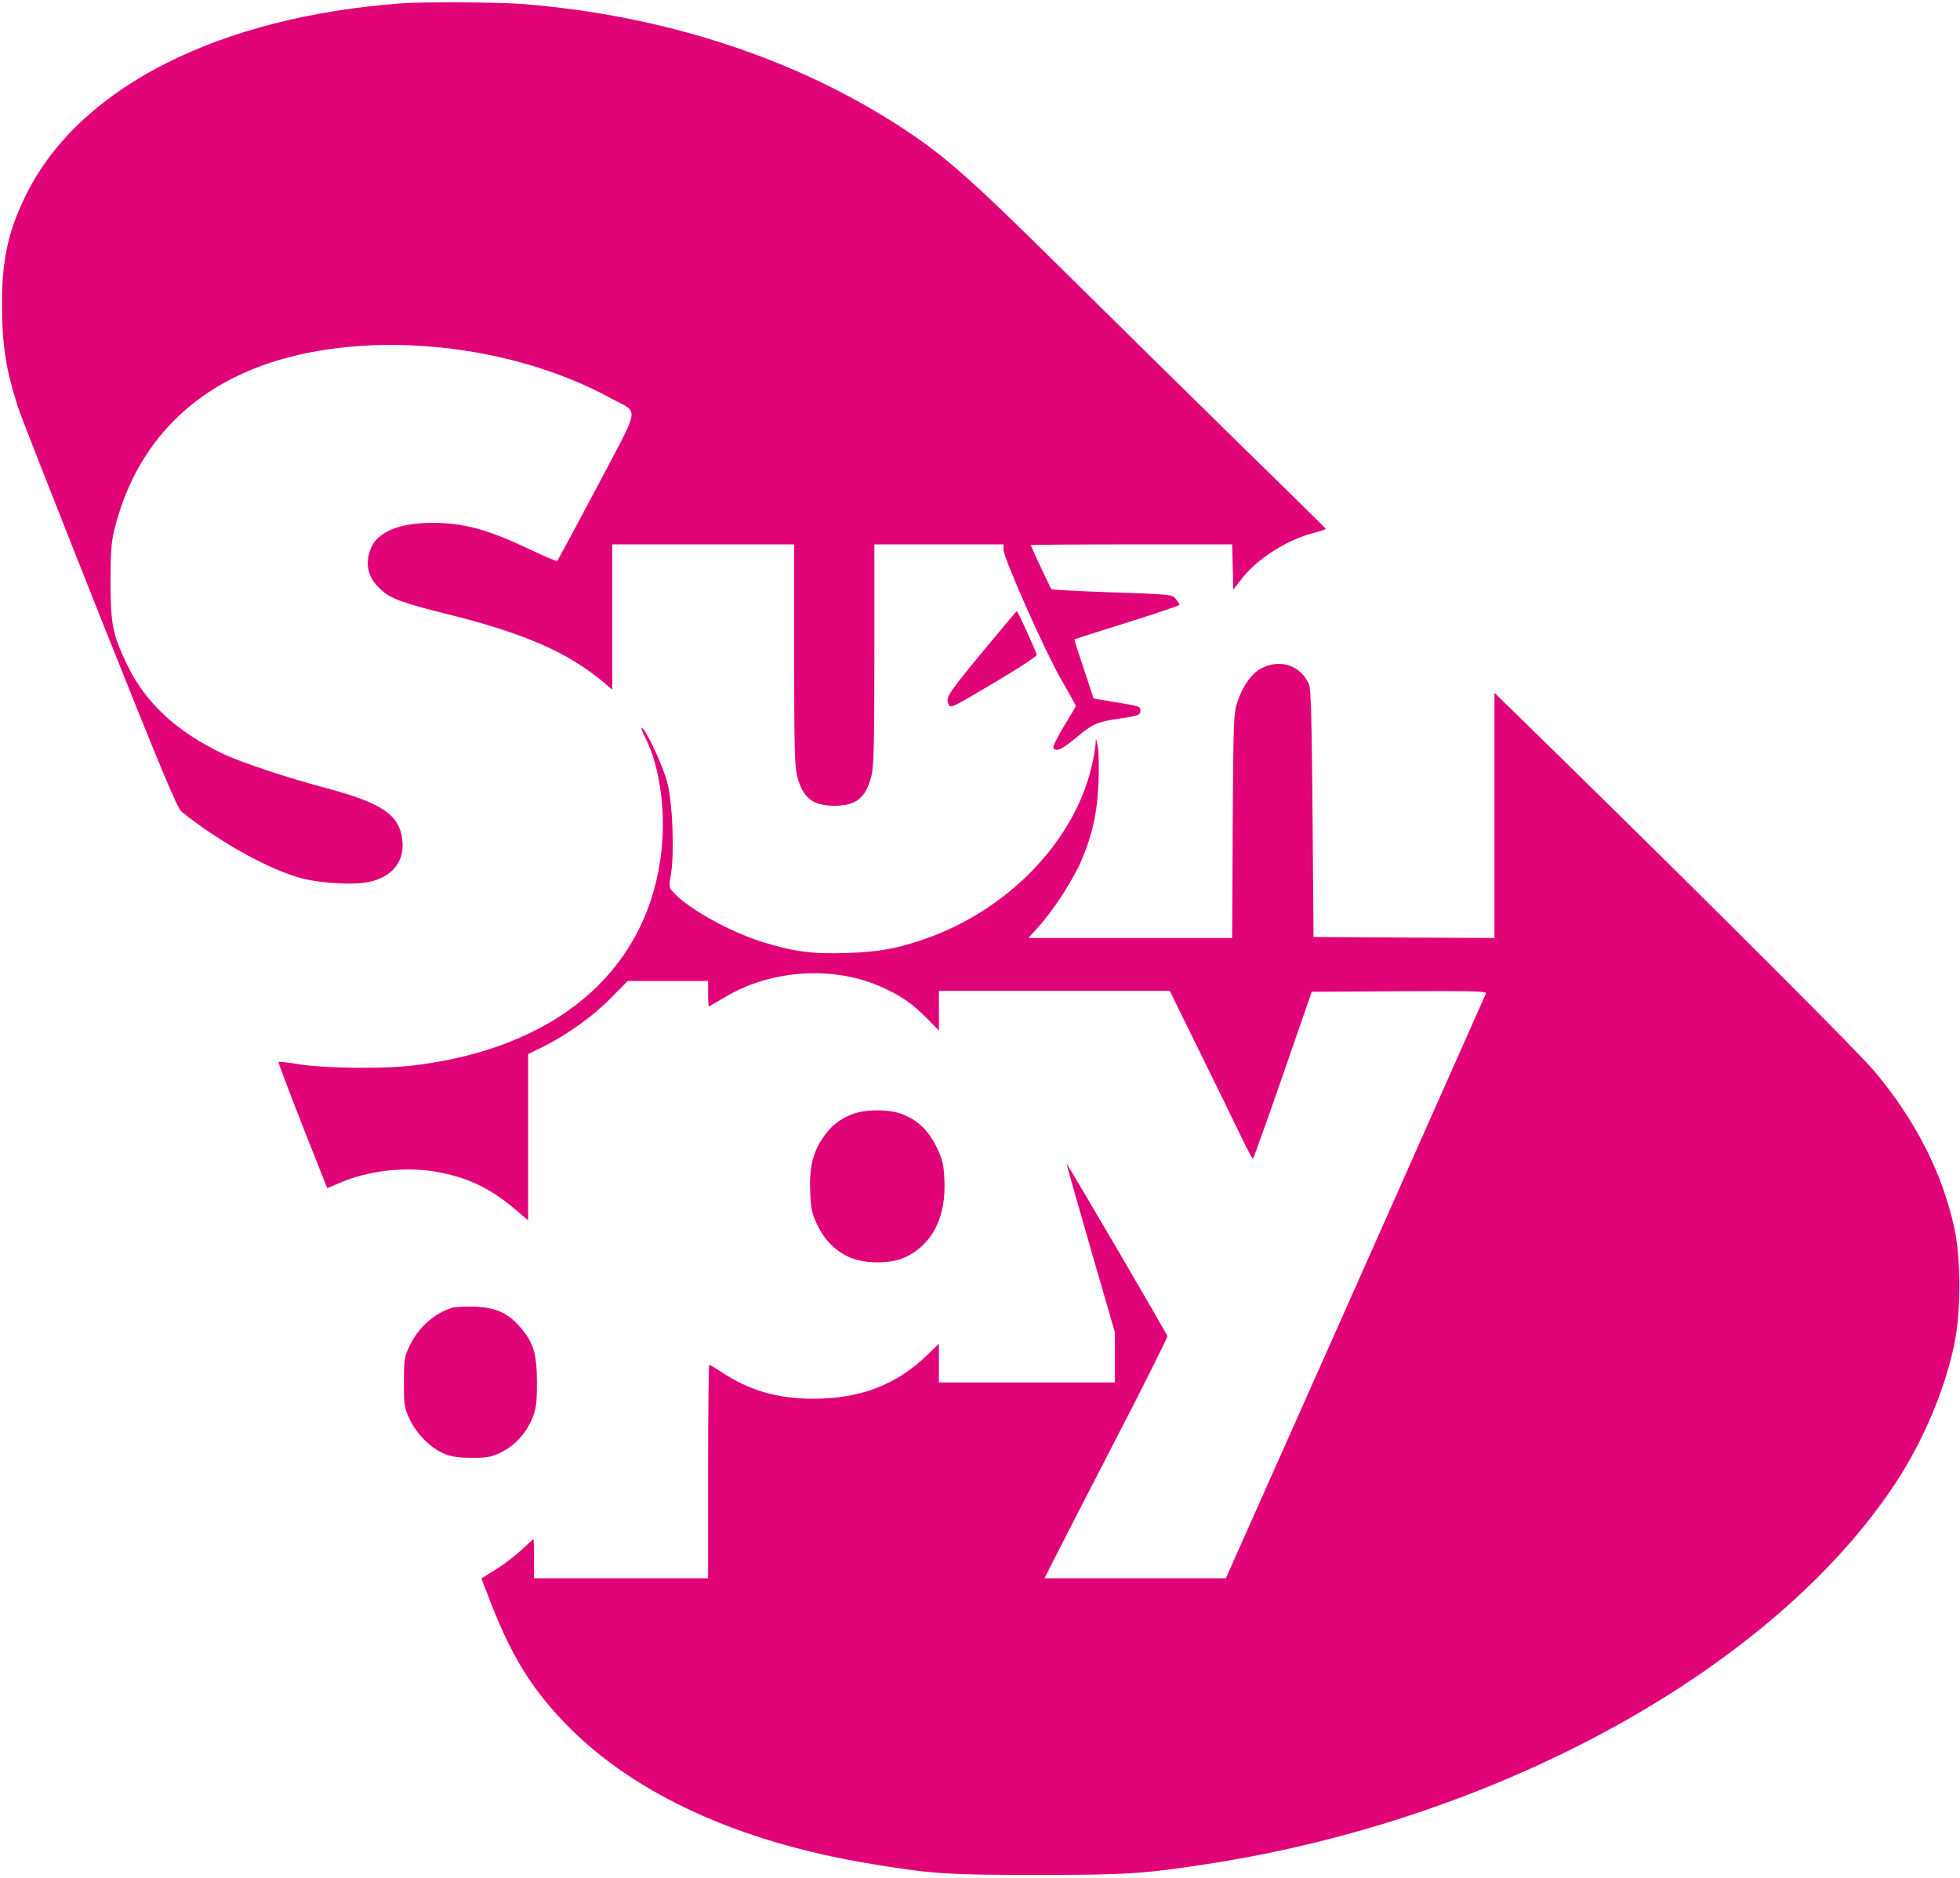
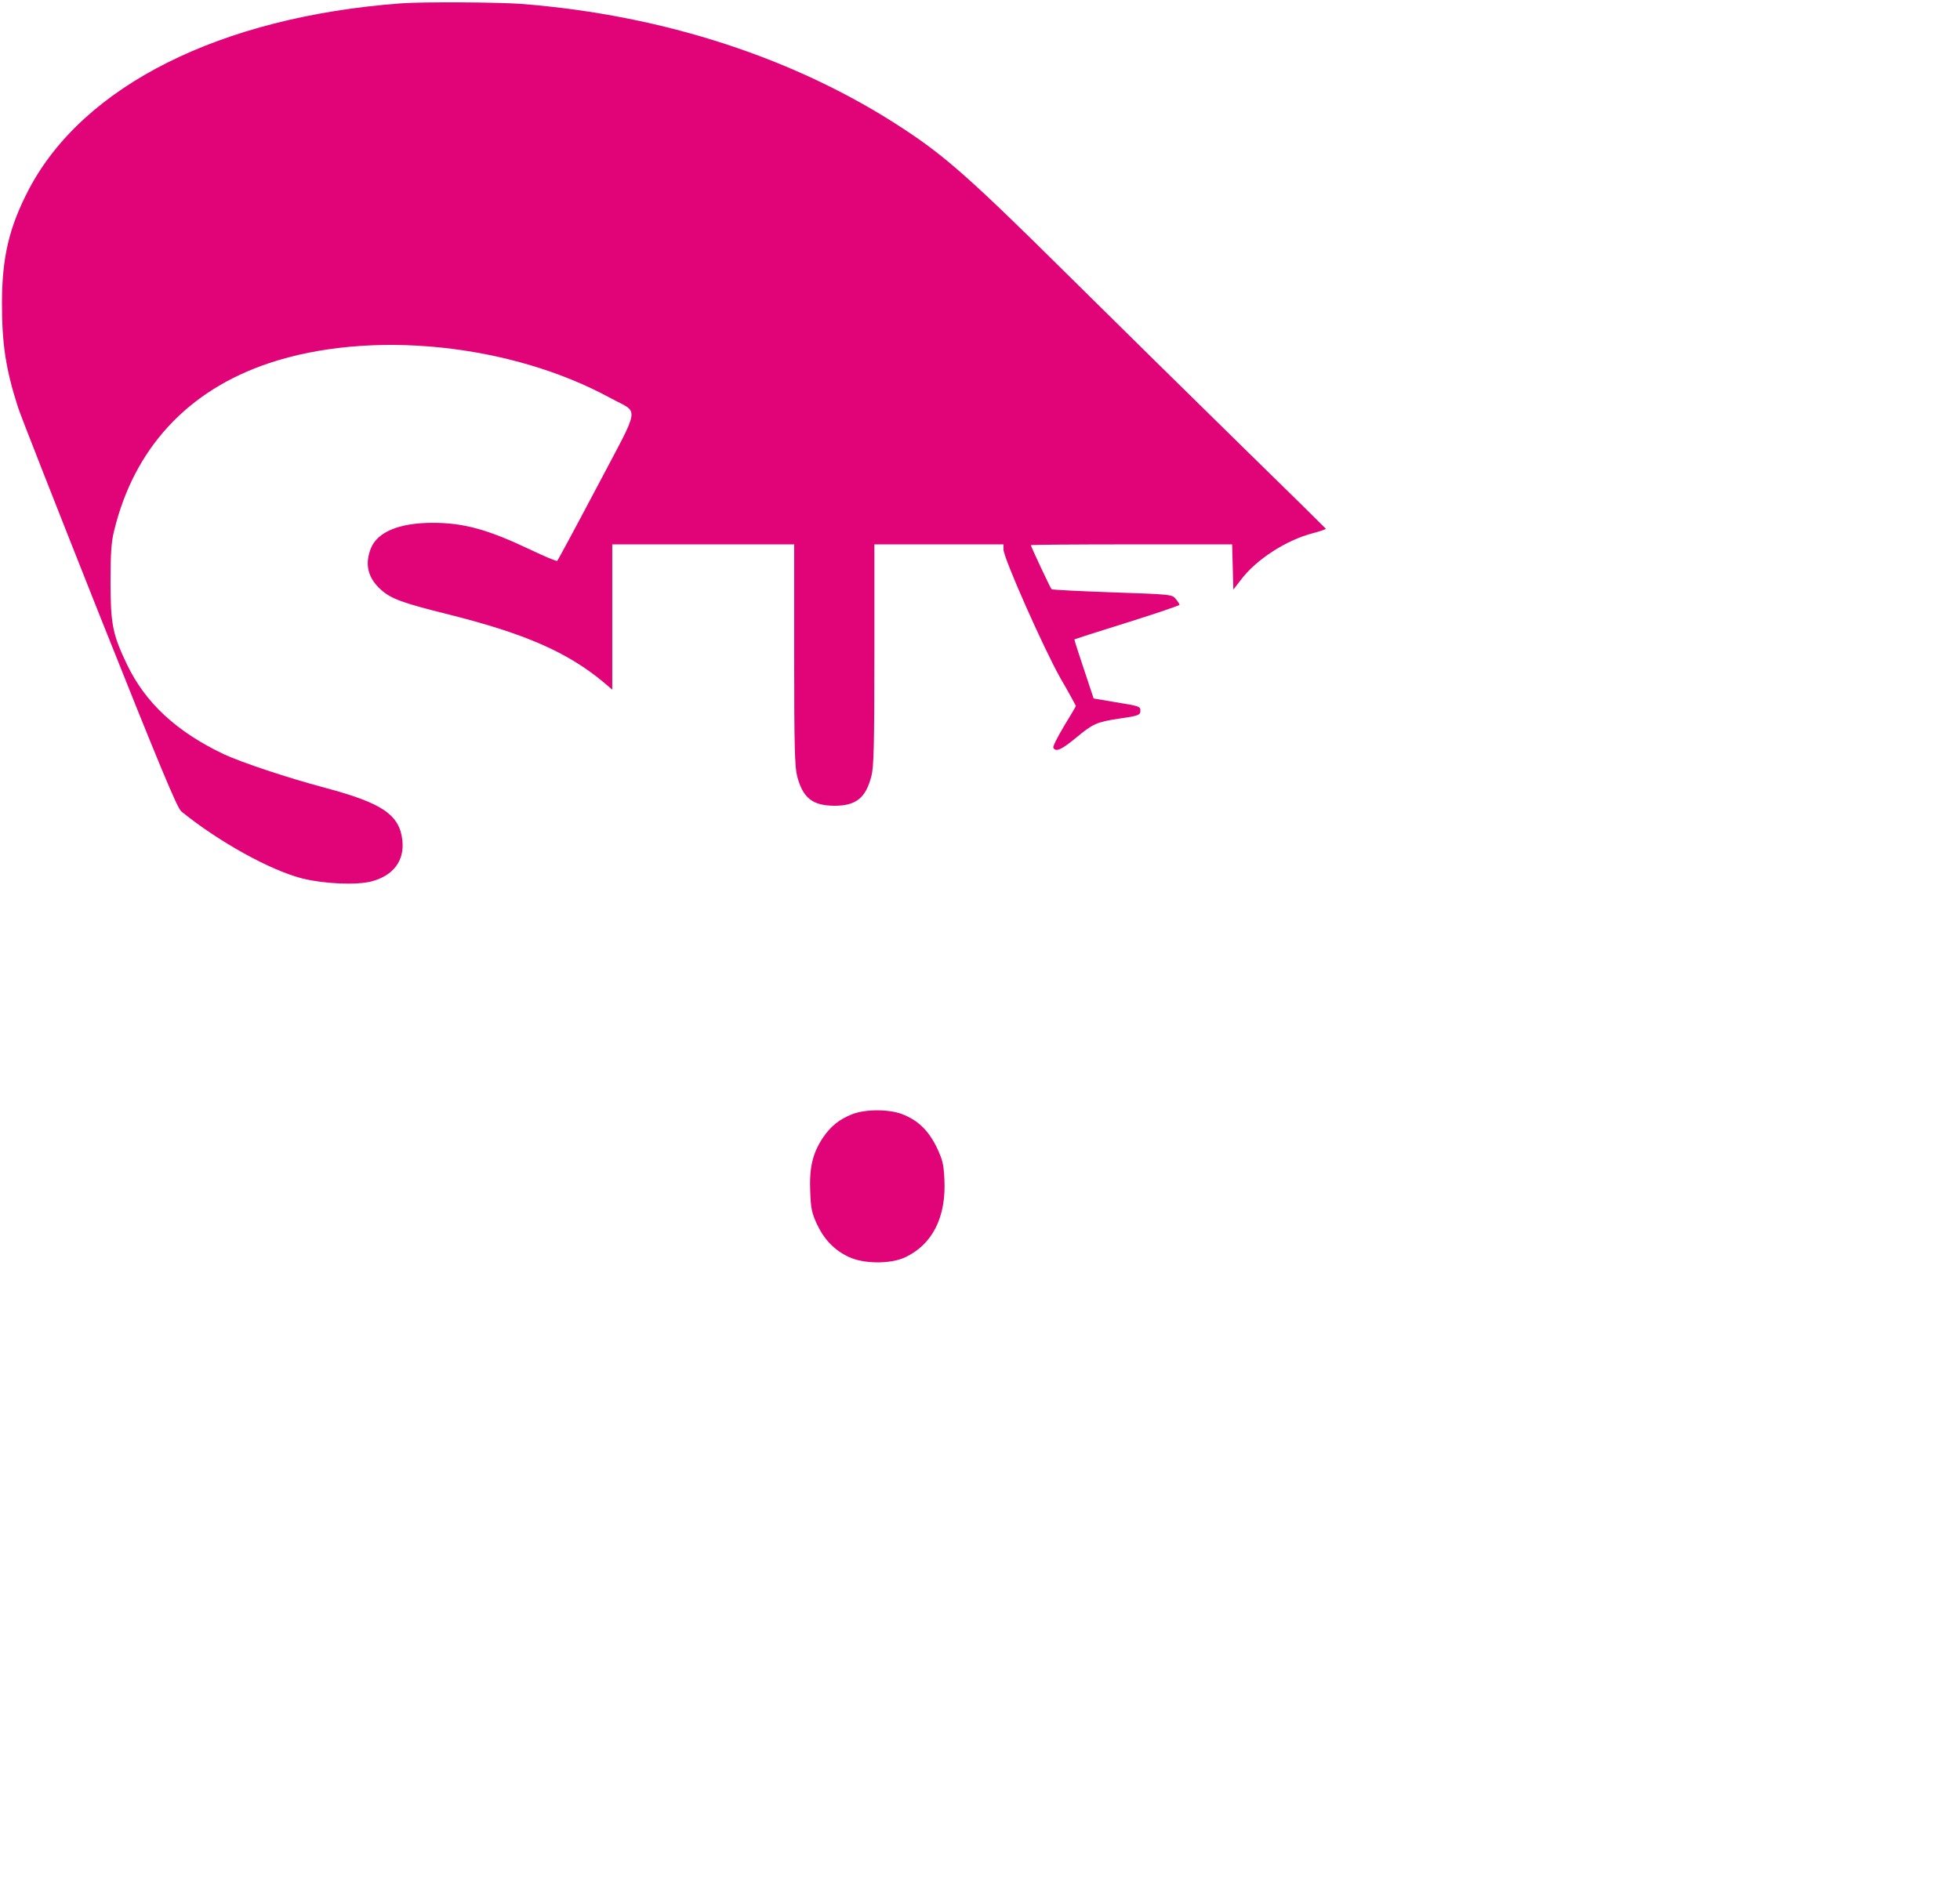
<svg xmlns="http://www.w3.org/2000/svg" width="48" height="46" viewBox="0 0 48 46" fill="none">
  <path d="M20.872 27.293C20.551 27.418 20.335 27.595 20.144 27.883C19.899 28.257 19.818 28.607 19.842 29.183C19.856 29.6 19.88 29.71 20.005 29.984C20.187 30.368 20.431 30.622 20.786 30.79C21.154 30.962 21.796 30.967 22.156 30.804C22.831 30.492 23.176 29.821 23.128 28.886C23.109 28.507 23.085 28.411 22.932 28.089C22.726 27.677 22.472 27.437 22.084 27.288C21.763 27.168 21.188 27.168 20.872 27.293Z" fill="#E10478" />
-   <path d="M11.066 32.037C10.616 32.181 10.237 32.531 10.026 32.977C9.902 33.246 9.892 33.308 9.892 33.864C9.892 34.426 9.902 34.483 10.031 34.761C10.199 35.131 10.568 35.49 10.898 35.62C11.071 35.687 11.258 35.711 11.569 35.711C11.943 35.711 12.034 35.692 12.273 35.577C12.608 35.414 12.896 35.097 13.04 34.733C13.13 34.502 13.15 34.378 13.15 33.864C13.15 33.159 13.059 32.871 12.733 32.502C12.431 32.157 12.139 32.027 11.617 32.008C11.382 32.003 11.133 32.013 11.066 32.037Z" fill="#E10478" />
-   <path d="M24.096 15.925C23.205 17.009 23.152 17.086 23.229 17.249C23.276 17.358 23.291 17.35 24.311 16.745L24.335 16.731C24.915 16.39 25.389 16.078 25.389 16.045C25.389 15.987 24.924 14.966 24.901 14.97C24.892 14.97 24.575 15.351 24.175 15.83L24.096 15.925Z" fill="#E10478" />
  <path d="M9.82 0.082C5.394 0.413 2.041 2.096 0.704 4.643C0.22 5.574 0.048 6.303 0.048 7.444C0.048 8.437 0.144 9.056 0.441 9.977C0.493 10.15 1.389 12.423 2.424 15.033C3.919 18.784 4.34 19.796 4.441 19.877C5.351 20.616 6.611 21.316 7.401 21.518C7.943 21.652 8.733 21.686 9.102 21.59C9.634 21.446 9.907 21.086 9.854 20.587C9.787 19.959 9.36 19.671 7.976 19.302C7.037 19.052 5.916 18.678 5.475 18.472C4.326 17.925 3.564 17.22 3.114 16.285C2.759 15.546 2.707 15.292 2.707 14.246C2.707 13.56 2.726 13.277 2.793 13.009C3.281 10.984 4.594 9.565 6.582 8.898C9.068 8.063 12.513 8.418 14.96 9.756C15.665 10.14 15.703 9.872 14.62 11.929C14.103 12.908 13.662 13.723 13.648 13.738C13.633 13.757 13.332 13.627 12.977 13.459C11.947 12.97 11.358 12.807 10.596 12.807C9.782 12.807 9.246 13.028 9.083 13.431C8.929 13.819 9.006 14.155 9.327 14.443C9.576 14.668 9.849 14.769 11.008 15.057C12.857 15.522 13.887 15.973 14.769 16.702L14.994 16.894V13.335H19.449V16.035C19.449 18.275 19.463 18.784 19.521 19.009C19.66 19.546 19.895 19.733 20.431 19.738C20.963 19.738 21.202 19.551 21.341 19.009C21.399 18.784 21.413 18.275 21.413 16.035V13.335H24.575V13.459C24.575 13.666 25.562 15.891 25.969 16.611C26.18 16.975 26.347 17.282 26.347 17.292C26.347 17.306 26.218 17.527 26.055 17.791C25.897 18.055 25.777 18.294 25.796 18.319C25.859 18.429 26.002 18.362 26.362 18.064C26.764 17.729 26.865 17.685 27.401 17.604C27.875 17.537 27.928 17.517 27.928 17.412C27.928 17.302 27.909 17.297 27.291 17.196L26.783 17.11L26.544 16.39C26.41 15.992 26.304 15.666 26.314 15.661C26.319 15.656 26.898 15.469 27.607 15.249C28.311 15.028 28.886 14.831 28.886 14.817C28.886 14.798 28.848 14.735 28.795 14.673C28.709 14.563 28.685 14.558 27.238 14.51C26.433 14.481 25.763 14.448 25.753 14.433C25.724 14.409 25.245 13.383 25.245 13.354C25.245 13.344 26.357 13.335 27.713 13.335H30.175L30.204 14.443L30.39 14.203C30.764 13.704 31.502 13.229 32.153 13.061C32.335 13.013 32.474 12.965 32.469 12.951C32.46 12.937 31.53 12.02 30.395 10.912C29.265 9.804 27.334 7.905 26.108 6.691C23.804 4.408 23.152 3.828 22.127 3.156C19.511 1.434 16.264 0.369 12.771 0.096C12.206 0.053 10.333 0.043 9.82 0.082Z" fill="#E10478" />
-   <path d="M30.908 16.361C30.659 16.486 30.443 16.784 30.304 17.191C30.213 17.47 30.204 17.604 30.189 20.227L30.175 22.976H25.188L25.437 22.698C25.796 22.3 26.275 21.561 26.472 21.105C26.75 20.467 26.879 19.882 26.903 19.139C26.917 18.784 26.908 18.395 26.884 18.275C26.836 18.064 26.836 18.064 26.831 18.227C26.826 18.319 26.783 18.573 26.73 18.793C26.285 20.664 24.608 22.362 22.539 23.038C21.907 23.249 21.475 23.321 20.719 23.345C19.895 23.374 19.406 23.307 18.649 23.067C17.863 22.818 16.891 22.276 16.513 21.882C16.378 21.743 16.378 21.743 16.436 21.388C16.517 20.851 16.47 19.637 16.34 19.163C16.235 18.76 15.856 17.944 15.727 17.834C15.684 17.8 15.717 17.906 15.808 18.079C16.182 18.822 16.326 20.002 16.172 21.057C15.761 23.854 13.576 25.677 10.132 26.099C9.432 26.185 7.99 26.171 7.358 26.075C7.075 26.027 6.831 26.003 6.822 26.012C6.807 26.022 7.075 26.722 7.406 27.571L8.014 29.106L8.283 28.991C8.987 28.679 9.902 28.569 10.673 28.703C11.463 28.842 12.024 29.111 12.656 29.658L12.934 29.893V25.82L13.298 25.643C13.883 25.35 14.51 24.904 14.956 24.453L15.373 24.031H17.341V24.343C17.341 24.516 17.351 24.655 17.356 24.655C17.365 24.655 17.547 24.549 17.758 24.425C18.889 23.744 20.445 23.648 21.614 24.19C22.089 24.405 22.338 24.583 22.702 24.948L22.994 25.245V24.271H28.647L29.394 25.792C29.806 26.631 30.261 27.562 30.405 27.864C30.549 28.161 30.673 28.396 30.687 28.382C30.702 28.367 31.032 27.447 31.42 26.329L32.124 24.295L34.271 24.281C35.981 24.271 36.412 24.281 36.393 24.329C36.378 24.362 34.941 27.6 33.198 31.524L30.021 38.661H25.581L25.792 38.239C25.907 38.009 26.587 36.69 27.301 35.303C28.019 33.922 28.594 32.761 28.589 32.728C28.575 32.665 26.137 28.497 26.122 28.511C26.117 28.516 26.381 29.447 26.707 30.579L27.305 32.641V33.864H22.994V32.915L22.687 33.212C21.935 33.932 21.044 34.267 19.904 34.263C19.023 34.258 18.347 34.061 17.662 33.605C17.519 33.51 17.389 33.433 17.37 33.433C17.356 33.433 17.341 34.608 17.341 36.047V38.661H13.078V38.181C13.078 37.918 13.073 37.702 13.063 37.702C13.059 37.702 12.925 37.822 12.767 37.97C12.608 38.114 12.326 38.335 12.134 38.45L11.789 38.666L11.914 38.987C12.489 40.532 13.016 41.39 13.959 42.335C15.593 43.966 18.098 45.108 21.207 45.636C22.802 45.904 23.152 45.928 25.413 45.928C27.622 45.928 28.014 45.899 29.581 45.659C36.771 44.551 43.459 40.844 46.434 36.311C47.109 35.279 47.641 34.013 47.866 32.9C48.024 32.109 48.024 30.847 47.866 30.104C47.574 28.742 46.917 27.451 45.902 26.238C45.528 25.792 42.218 22.477 38.477 18.808L36.599 16.971V22.976L34.386 22.966L32.168 22.952L32.144 19.93C32.124 17.58 32.105 16.875 32.057 16.764C31.856 16.304 31.368 16.136 30.908 16.361Z" fill="#E10478" />
</svg>